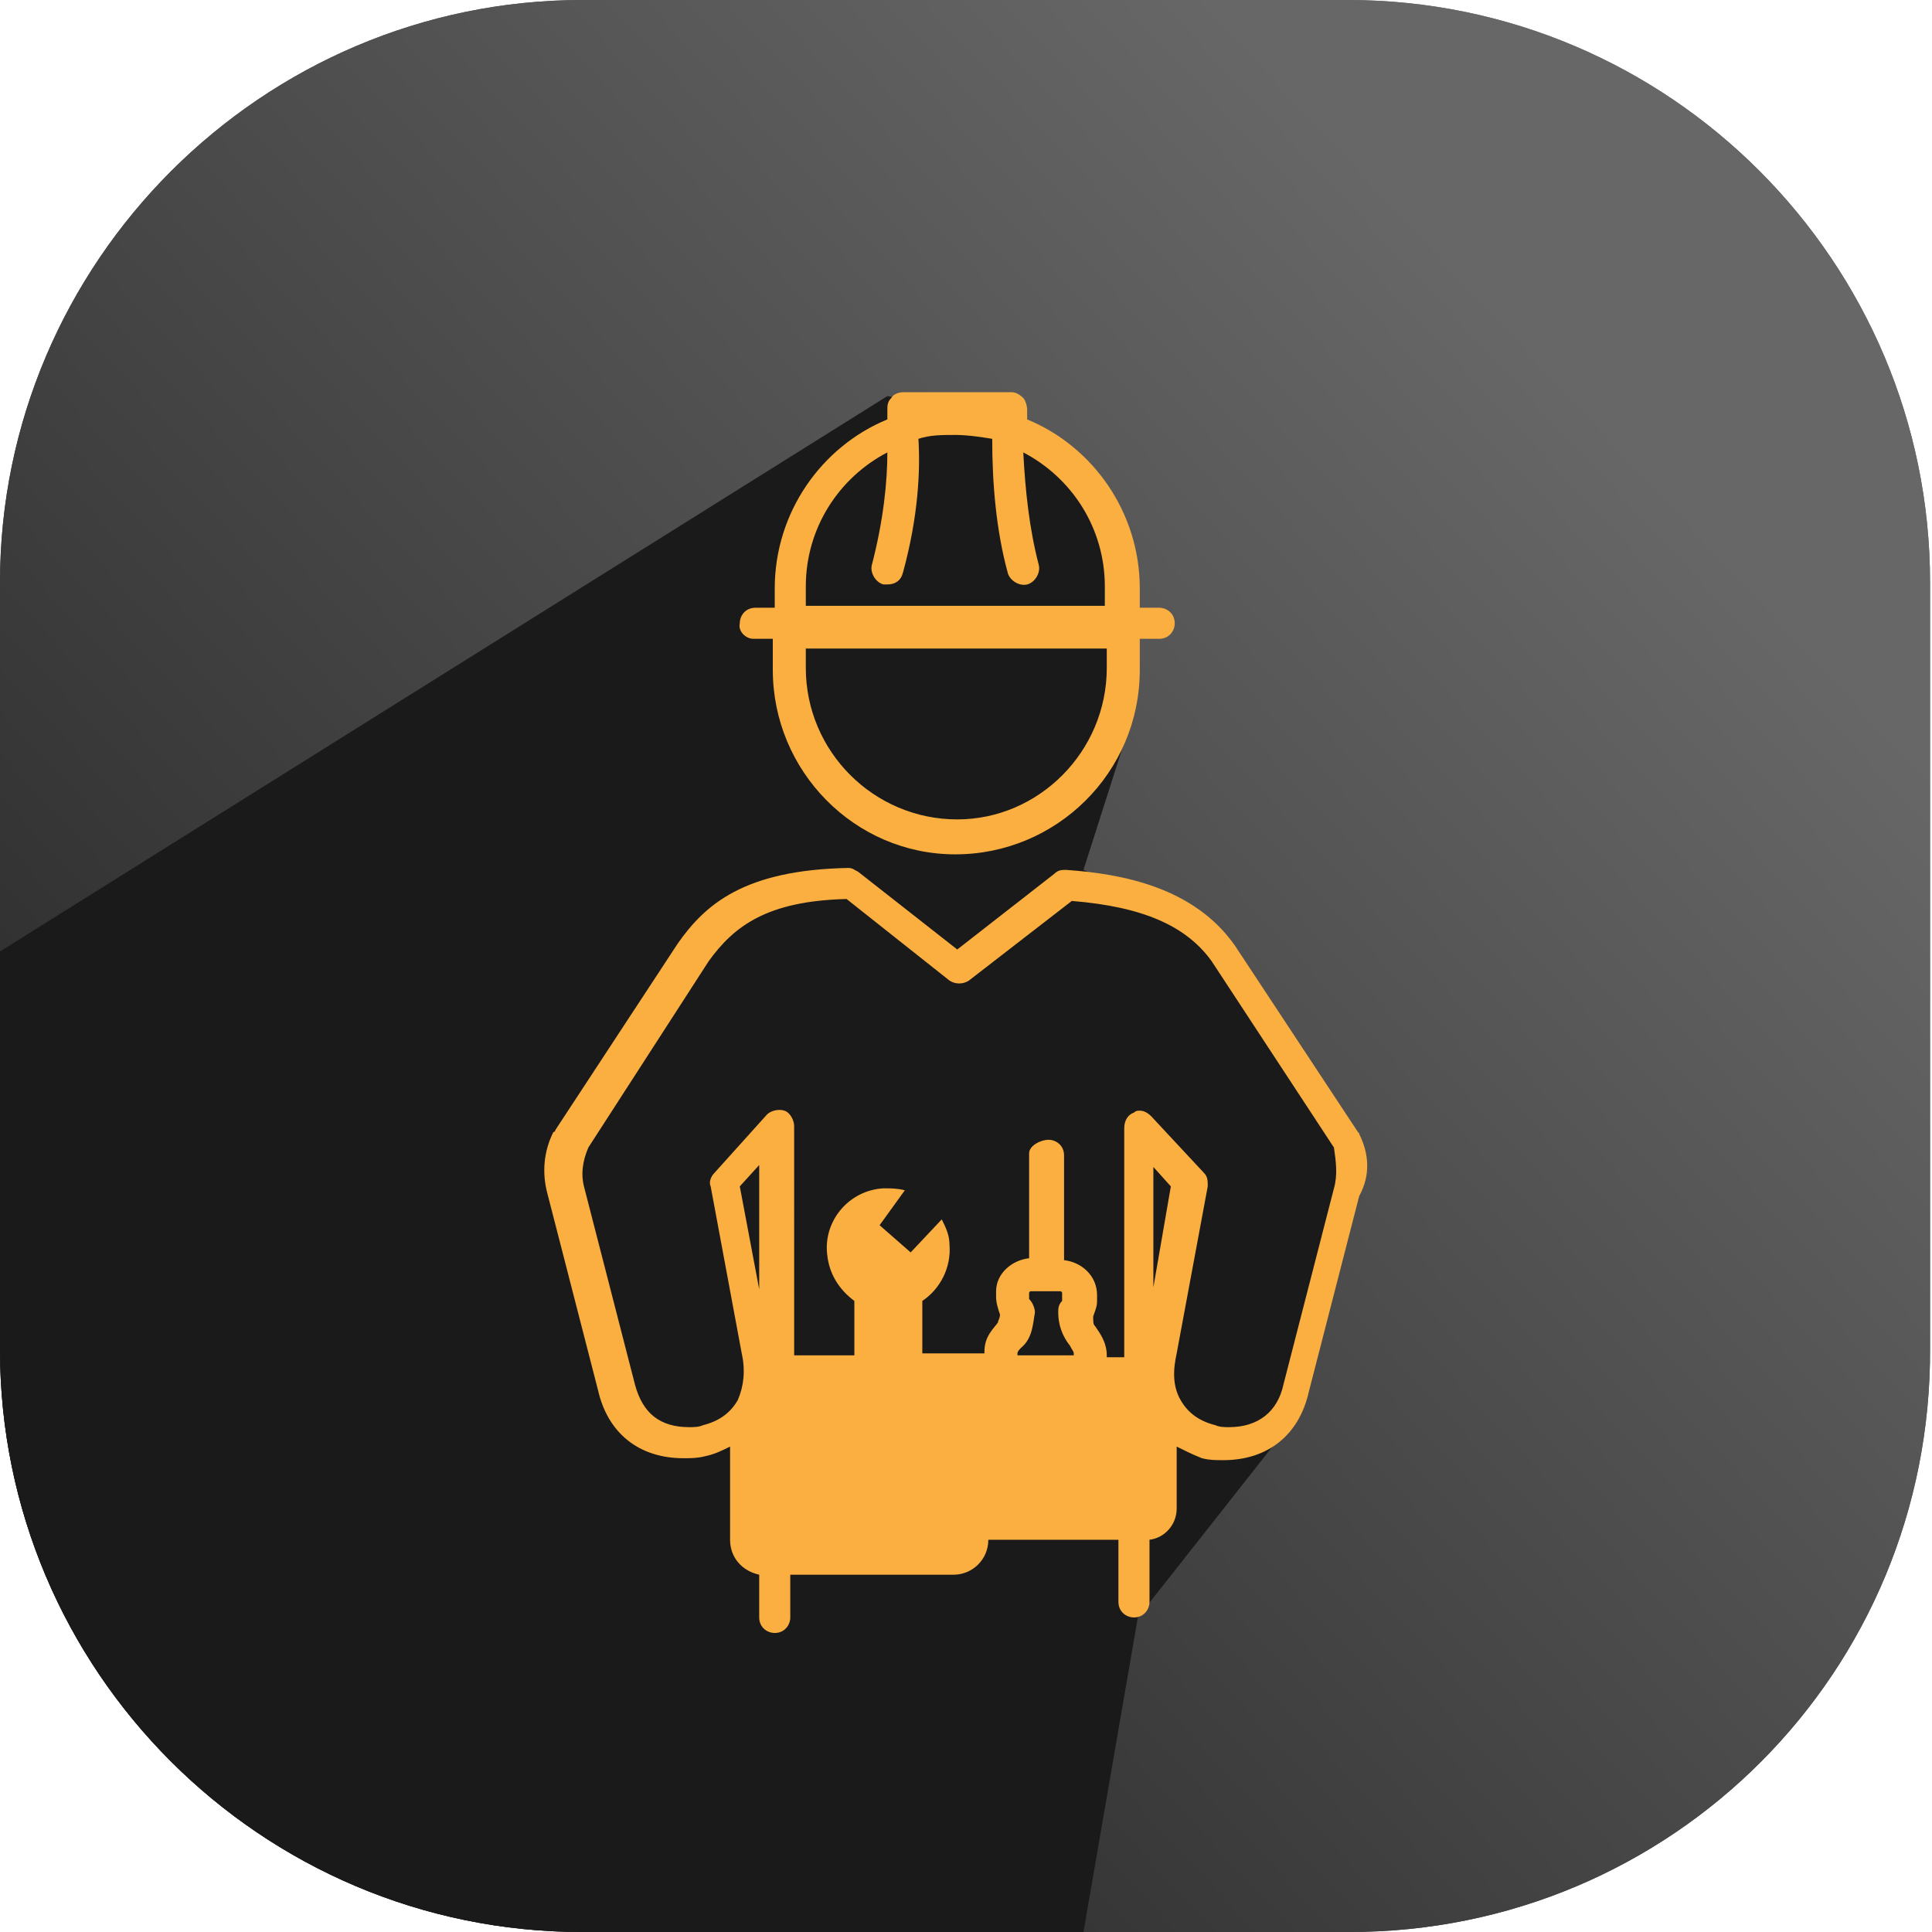
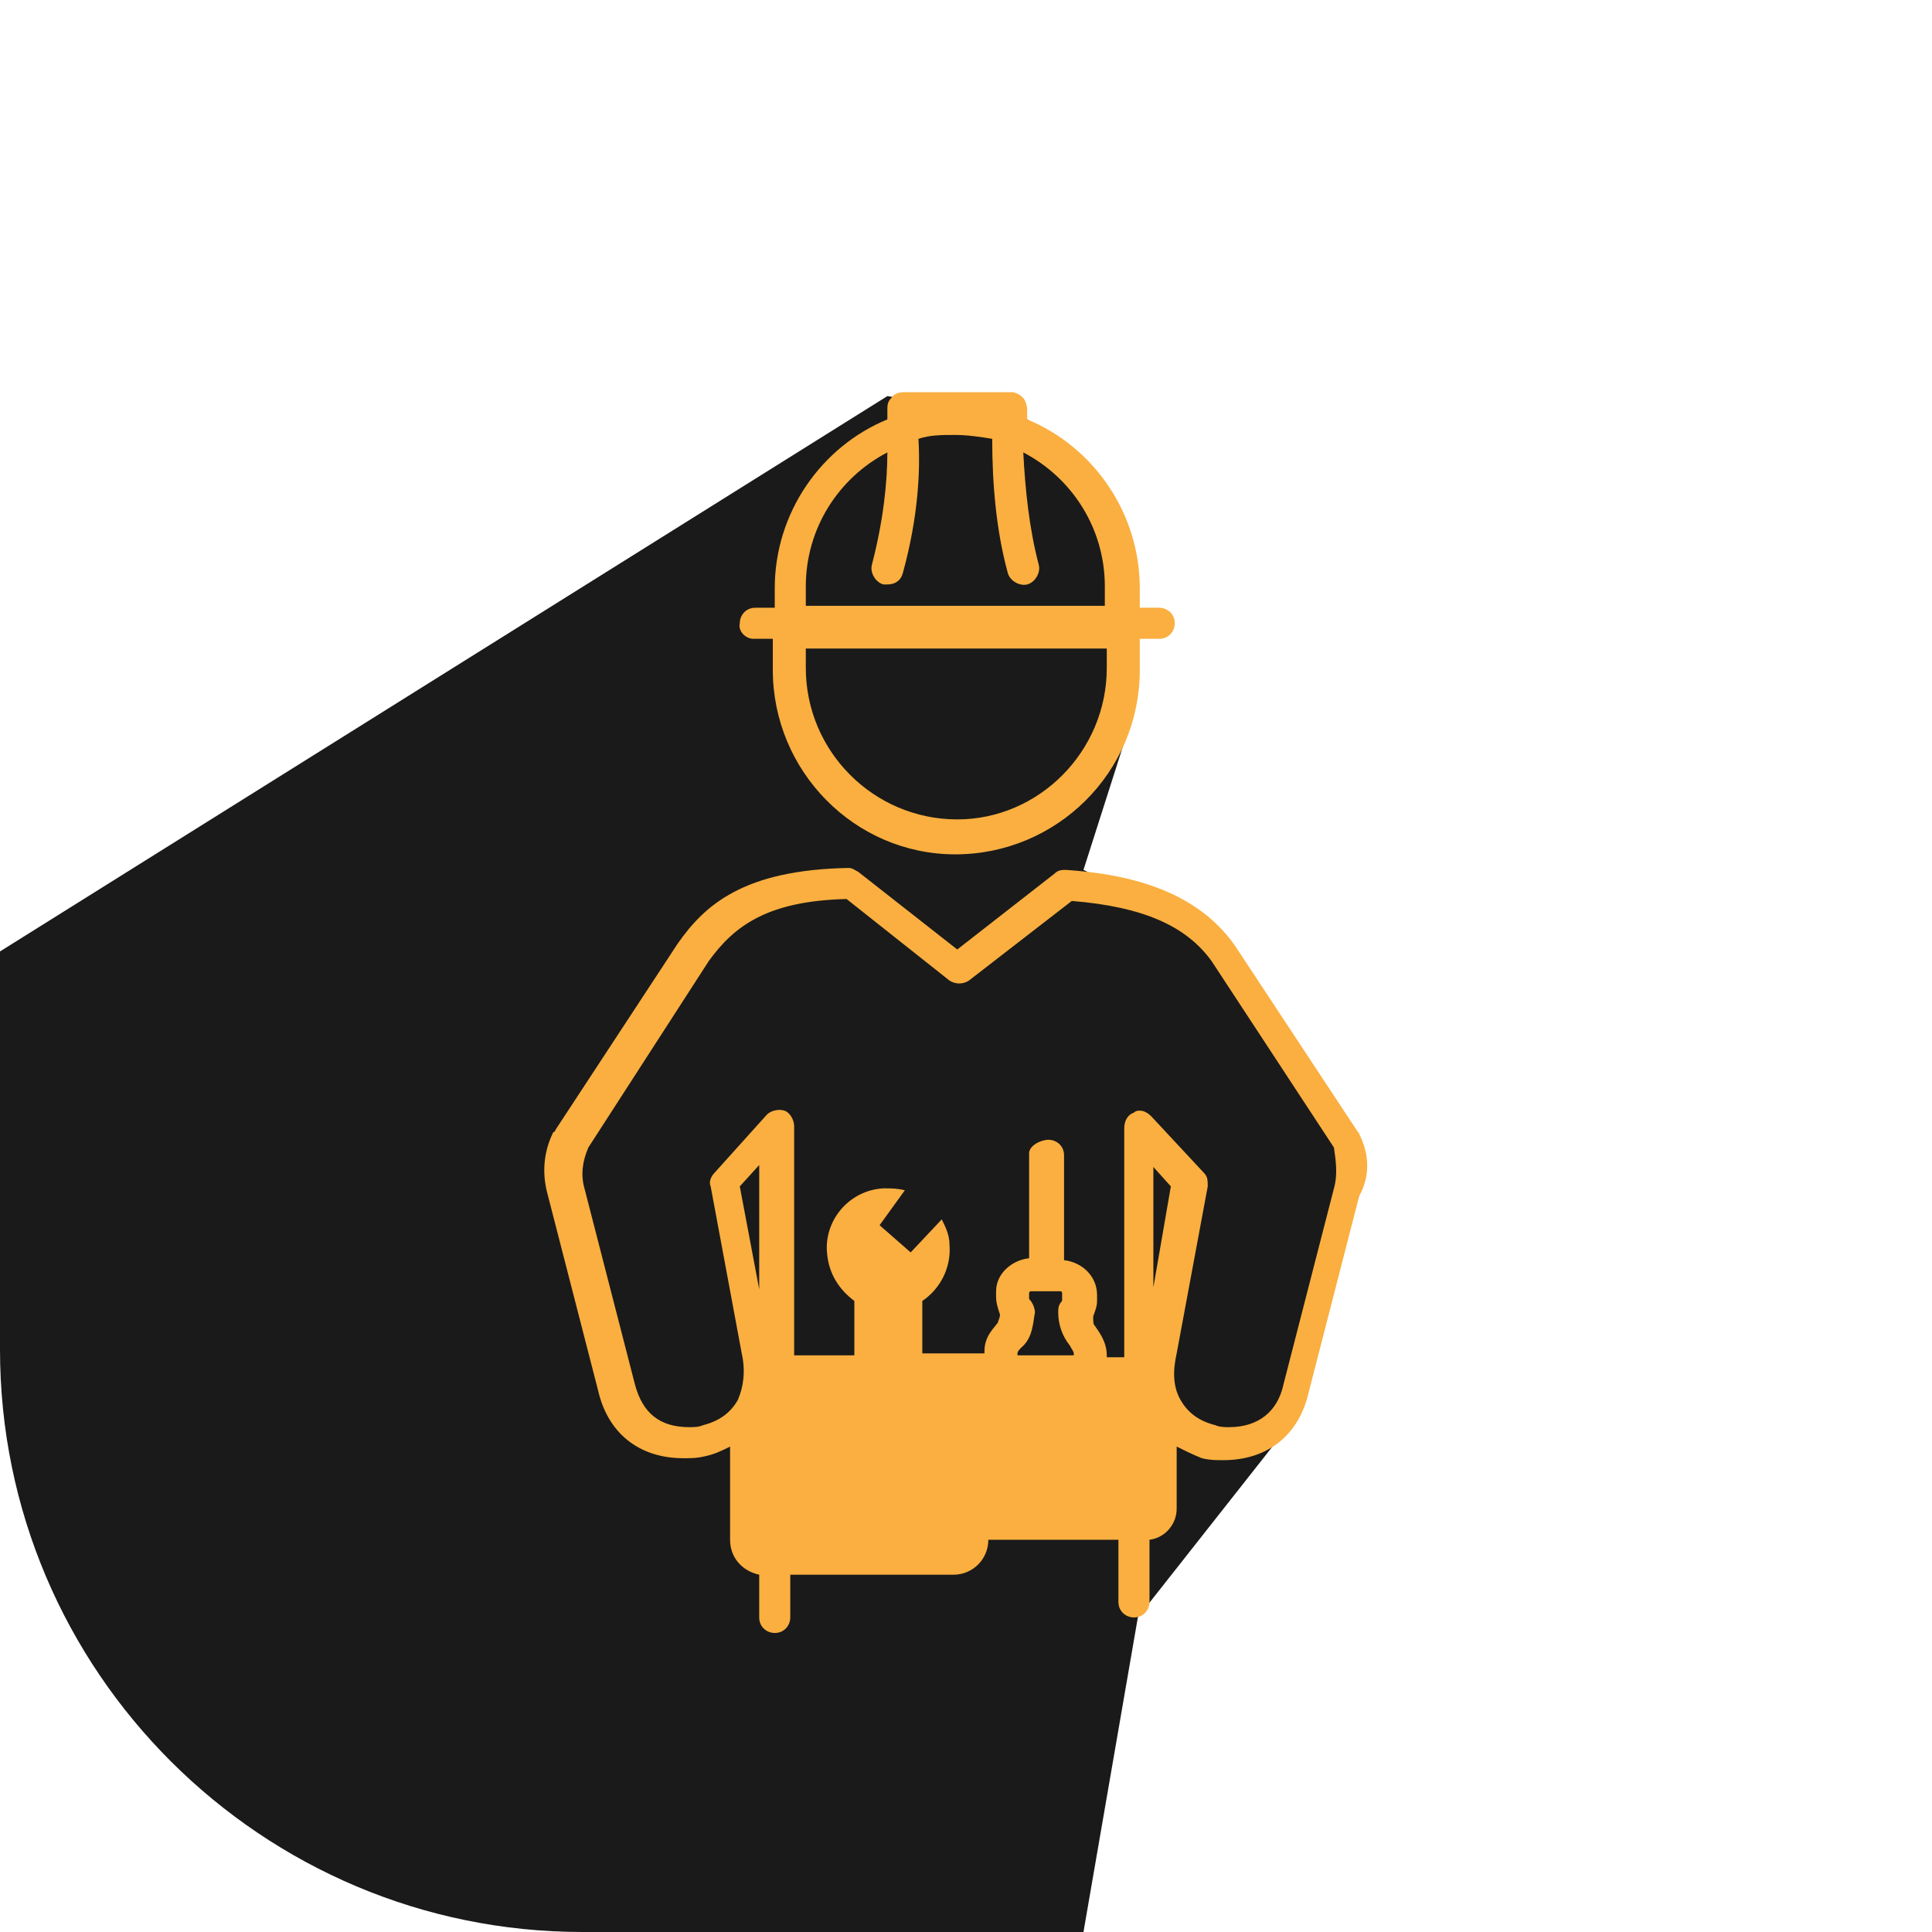
<svg xmlns="http://www.w3.org/2000/svg" version="1.1" id="Layer_1" x="0px" y="0px" viewBox="0 0 99.5 99.5" style="enable-background:new 0 0 99.5 99.5;" xml:space="preserve">
  <style type="text/css">
	.st0{fill:url(#SVGID_1_);}
	.st1{fill:url(#SVGID_00000096753301690829449120000000497440534626106558_);}
	.st2{fill:#1A1A1A;}
	.st3{fill:#FAAF40;}
</style>
  <g>
    <linearGradient id="SVGID_1_" gradientUnits="userSpaceOnUse" x1="81.547" y1="20.188" x2="-2.533" y2="98.469">
      <stop offset="0" style="stop-color:#676767" />
      <stop offset="1" style="stop-color:#1A1A1A" />
    </linearGradient>
-     <path class="st0" d="M69.5,99.5H30c-16.6,0-30-13.5-30-30V30C0,13.5,13.5,0,30,0h39.4c16.6,0,30,13.5,30,30v39.4   C99.5,86.1,86.1,99.5,69.5,99.5z" />
    <linearGradient id="SVGID_00000175284815872512973650000000041329088880056484_" gradientUnits="userSpaceOnUse" x1="81.547" y1="20.188" x2="-2.533" y2="98.469">
      <stop offset="0" style="stop-color:#676767" />
      <stop offset="1" style="stop-color:#1A1A1A" />
    </linearGradient>
-     <path style="fill:url(#SVGID_00000175284815872512973650000000041329088880056484_);" d="M69.5,99.5H30c-16.6,0-30-13.5-30-30V30   C0,13.5,13.5,0,30,0h39.4c16.6,0,30,13.5,30,30v39.4C99.5,86.1,86.1,99.5,69.5,99.5z" />
    <path class="st2" d="M58.6,83.3l7.8-9.9l3.2-13.5l-7.5-12l-6.3-3.1l2.3-7.2c0,0,0,0,0.5-6.4c0.1-4.6-5.8-9.7-5.8-9.7l-7.1-1.1L0,49   v20.5c0,16.6,13.5,30,30,30h25.8L58.6,83.3z" />
    <g>
      <path class="st3" d="M70,58.4C70,58.3,69.9,58.3,70,58.4l-6.4-9.7c-2.1-3-5.8-3.7-8.7-3.9c-0.2,0-0.4,0-0.6,0.2l-5,3.9l-5.1-4    c-0.2-0.1-0.3-0.2-0.5-0.2c-5.4,0.1-7.4,1.9-8.8,3.9l-6.3,9.6c0,0,0,0.1-0.1,0.1c-0.5,1-0.6,2.1-0.3,3.2l2.6,10.1    c0.5,2.2,2.1,3.5,4.4,3.5c0.4,0,0.7,0,1.1-0.1c0.5-0.1,0.9-0.3,1.3-0.5v4.8c0,0.9,0.6,1.6,1.5,1.8c0,0,0,0,0,0v2.2    c0,0.5,0.4,0.8,0.8,0.8c0.5,0,0.8-0.4,0.8-0.8v-2.2h8.4c1,0,1.8-0.8,1.8-1.8h6.7v3.2c0,0.5,0.4,0.8,0.8,0.8c0.5,0,0.8-0.4,0.8-0.8    v-3.2c0.8-0.1,1.4-0.8,1.4-1.6v-3.2c0.4,0.2,0.8,0.4,1.3,0.6c0.4,0.1,0.7,0.1,1.1,0.1c2.3,0,3.9-1.3,4.4-3.5l2.6-10.1    C70.6,60.5,70.5,59.4,70,58.4z M53,66.9l0-0.3c0,0,0-0.1,0.1-0.1l1.5,0c0,0,0.1,0,0.1,0.1l0,0.4c-0.2,0.2-0.2,0.4-0.2,0.6    c0,0.6,0.2,1.2,0.6,1.7c0.1,0.2,0.2,0.3,0.2,0.4l0,0.1h-2.9l0-0.1c0-0.1,0.1-0.2,0.2-0.3c0.6-0.5,0.6-1.3,0.7-1.8    C53.3,67.4,53.2,67.1,53,66.9z M59.4,66.3l0-6.2l0.9,1L59.4,66.3z M39.1,66.4l-1-5.3l1-1.1V66.4z M68.7,61.2l-2.6,10.1    c-0.3,1.4-1.3,2.2-2.8,2.2c-0.2,0-0.5,0-0.7-0.1c-0.8-0.2-1.4-0.6-1.8-1.3c-0.4-0.7-0.4-1.5-0.2-2.4l1.6-8.6c0-0.3,0-0.5-0.2-0.7    l-2.7-2.9c-0.2-0.2-0.4-0.3-0.6-0.3c-0.1,0-0.2,0-0.3,0.1c-0.3,0.1-0.5,0.4-0.5,0.8l0,11.8H57l0-0.1c0-0.7-0.4-1.2-0.6-1.5    c-0.1-0.1-0.1-0.2-0.1-0.5c0.1-0.3,0.2-0.5,0.2-0.8l0-0.3c0-1-0.8-1.7-1.7-1.8v-5.4c0-0.5-0.4-0.8-0.8-0.8S53,59,53,59.4v5.4    c-0.9,0.1-1.7,0.8-1.7,1.7l0,0.3c0,0.3,0.1,0.6,0.2,0.9c0,0.2-0.1,0.3-0.1,0.4c-0.2,0.3-0.7,0.7-0.7,1.5l0,0.1h-1.5c0,0,0,0,0,0    h-1.7V67c0.9-0.6,1.5-1.7,1.4-2.9c0-0.5-0.2-0.9-0.4-1.3l-1.6,1.7l-1.6-1.4l1.3-1.8c-0.4-0.1-0.7-0.1-1.1-0.1    c-1.8,0.1-3.1,1.7-2.9,3.4c0.1,1,0.6,1.8,1.4,2.4v2.8h-3.1V58c0-0.3-0.2-0.7-0.5-0.8c-0.3-0.1-0.7,0-0.9,0.2l-2.7,3    c-0.2,0.2-0.3,0.5-0.2,0.7l1.6,8.6c0.2,0.9,0.1,1.7-0.2,2.4c-0.4,0.7-1,1.1-1.8,1.3c-0.2,0.1-0.5,0.1-0.7,0.1    c-1.5,0-2.4-0.7-2.8-2.2l-2.6-10.1c-0.2-0.7-0.1-1.4,0.2-2.1l6.2-9.6c1.3-1.8,3-3.1,7.1-3.2l5.3,4.2c0.3,0.2,0.7,0.2,1,0l5.3-4.1    c3.7,0.3,5.9,1.3,7.2,3.1l6.3,9.6C68.8,59.8,68.9,60.5,68.7,61.2z" />
      <path class="st3" d="M38.8,32.9h1v1.6c0,5.2,4.2,9.5,9.4,9.5c5.2,0,9.5-4.2,9.5-9.5v-1.6h1c0.5,0,0.8-0.4,0.8-0.8    c0-0.5-0.4-0.8-0.8-0.8h-1v-1c0-3.9-2.4-7.3-5.8-8.7c0-0.2,0-0.3,0-0.5c0-0.2-0.1-0.5-0.2-0.6c-0.2-0.2-0.4-0.3-0.6-0.3h-5.6    c-0.2,0-0.5,0.1-0.6,0.3c-0.2,0.2-0.2,0.4-0.2,0.6c0,0.1,0,0.3,0,0.5c-3.4,1.4-5.8,4.8-5.8,8.7v1h-1c-0.5,0-0.8,0.4-0.8,0.8    C38,32.5,38.4,32.9,38.8,32.9z M49.3,42.2c-4.3,0-7.8-3.5-7.8-7.8v-1H57v1C57,38.7,53.5,42.2,49.3,42.2z M45.7,23.3    c0,1.5-0.2,3.5-0.8,5.8c-0.1,0.4,0.2,0.9,0.6,1c0.1,0,0.1,0,0.2,0c0.4,0,0.7-0.2,0.8-0.6c0.8-2.9,0.9-5.3,0.8-6.9    c0.6-0.2,1.2-0.2,1.9-0.2c0.6,0,1.3,0.1,1.9,0.2c0,2.3,0.2,4.7,0.8,6.9c0.1,0.4,0.6,0.7,1,0.6c0.4-0.1,0.7-0.6,0.6-1    c-0.5-1.9-0.7-3.9-0.8-5.8c2.5,1.3,4.2,3.9,4.2,6.9v1H41.5v-1C41.5,27.2,43.2,24.6,45.7,23.3z" />
    </g>
  </g>
</svg>